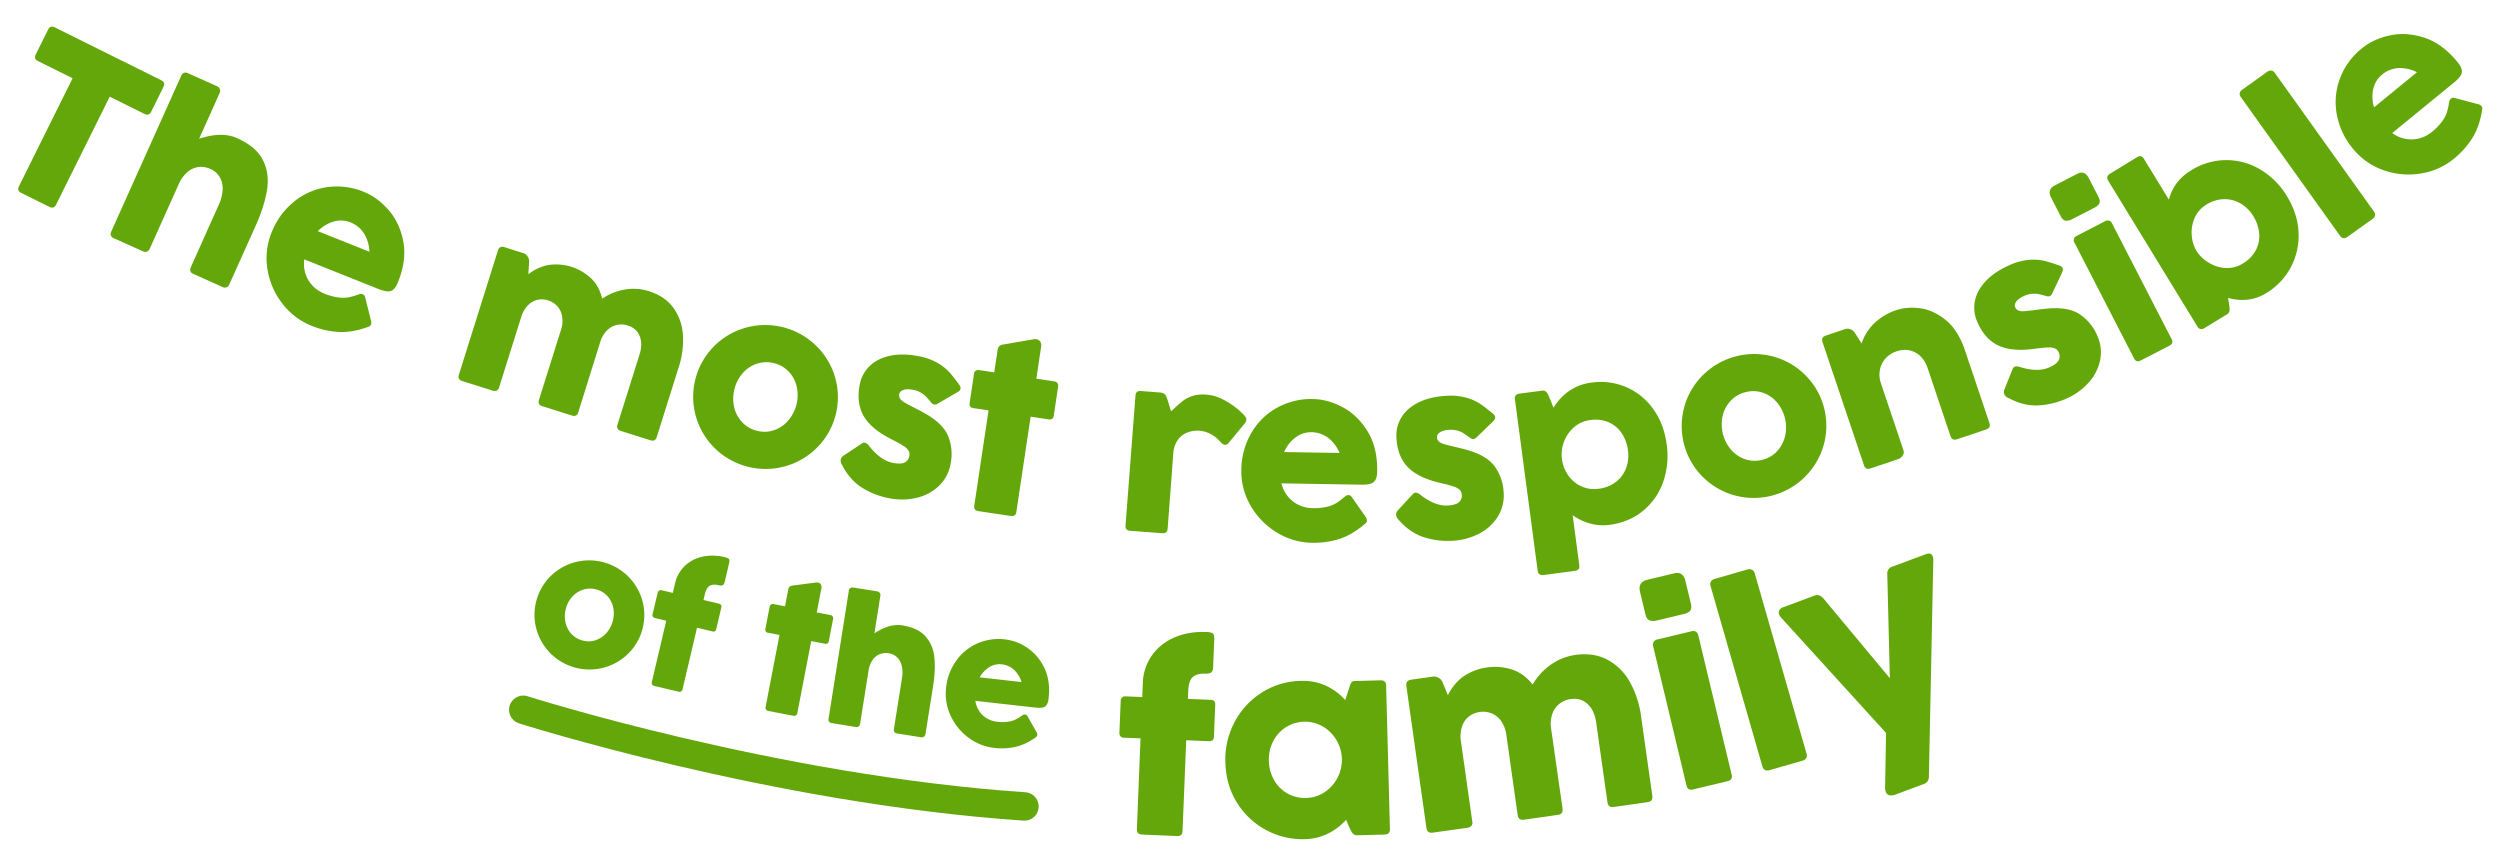
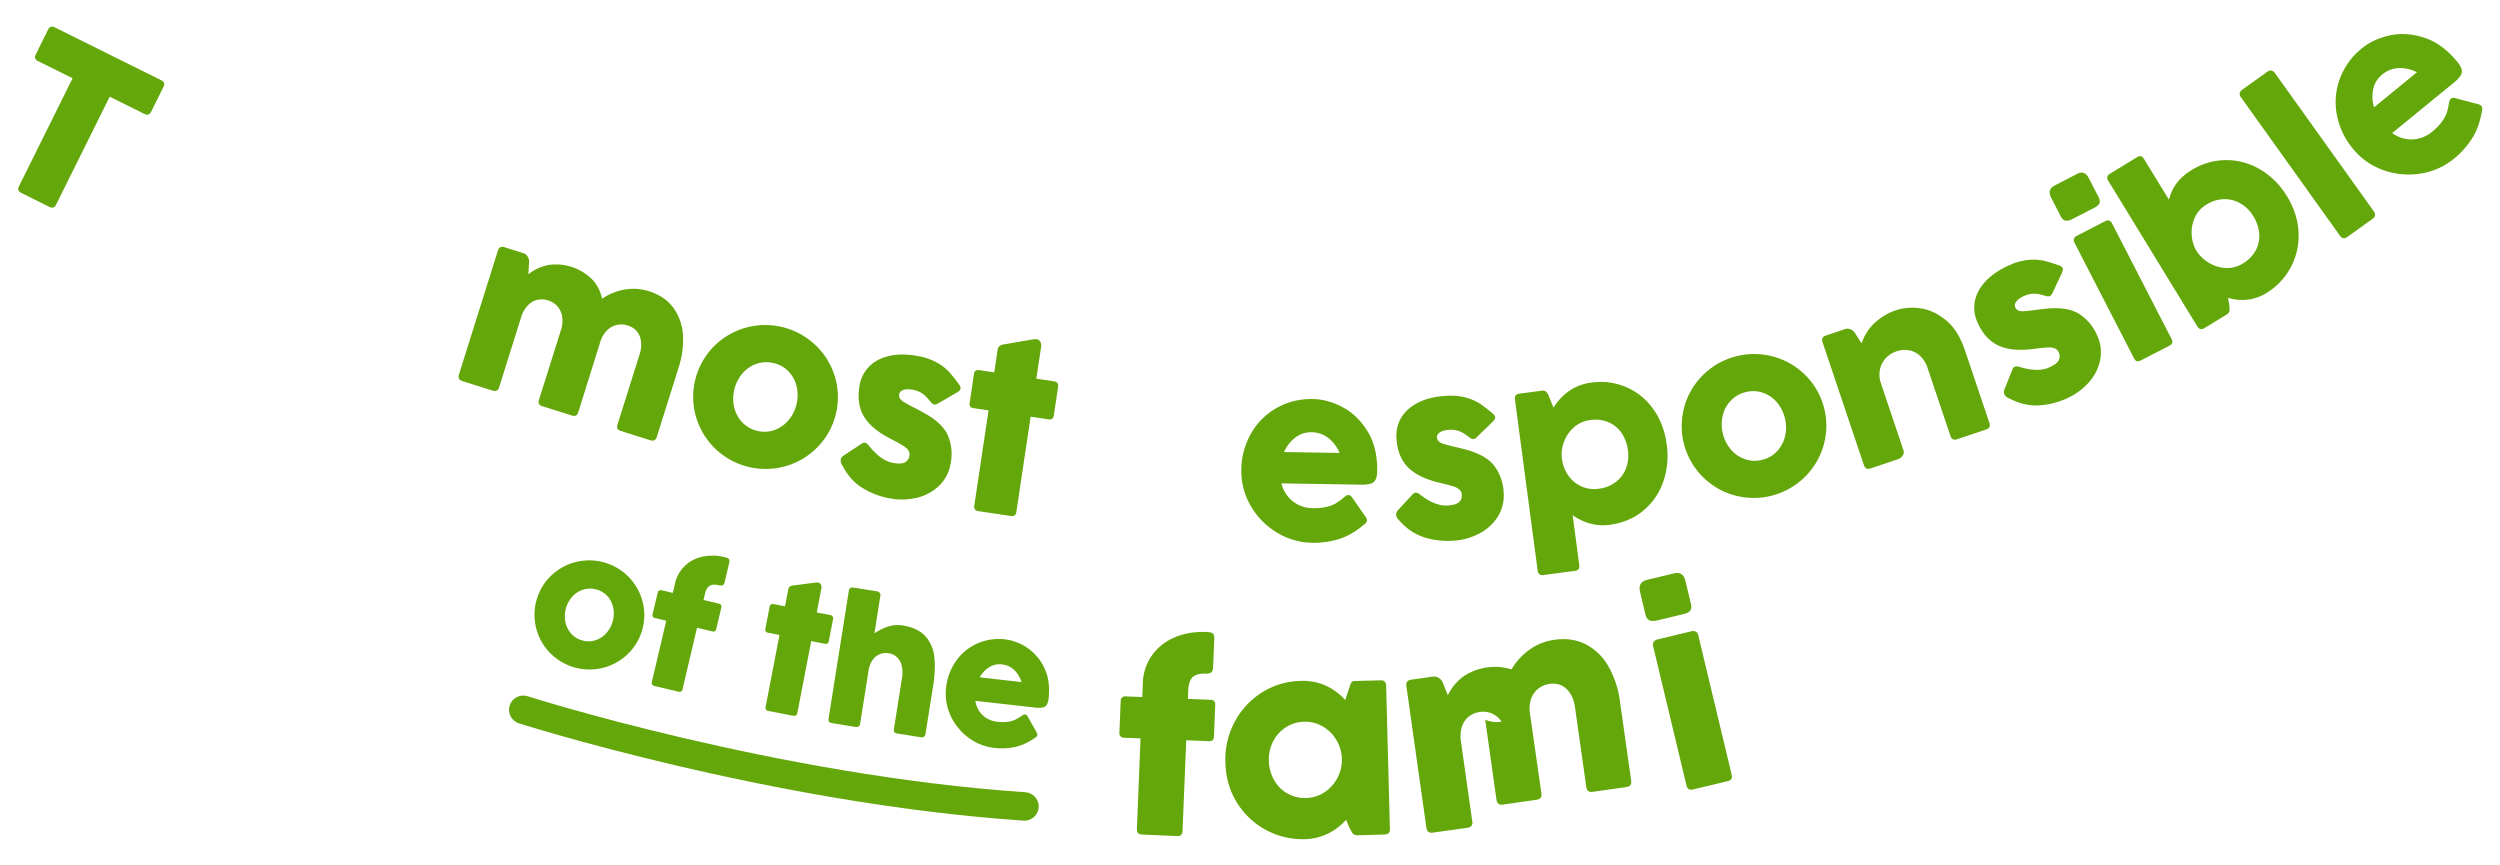
<svg xmlns="http://www.w3.org/2000/svg" id="Layer_1" data-name="Layer 1" viewBox="0 0 2063.99 714.46">
  <defs>
    <style>.cls-1{fill:#64a70a;}.cls-2{fill:none;stroke:#64a70a;stroke-linecap:round;stroke-linejoin:round;stroke-width:23.47px;}</style>
  </defs>
  <path class="cls-1" d="M454.52,475.74a45.31,45.31,0,0,1,20.16-11.57,45.73,45.73,0,0,1,43.94,11.73A45.34,45.34,0,0,1,530.35,496a44.76,44.76,0,0,1-11.69,43.62,45.37,45.37,0,0,1-20.24,11.58,45.59,45.59,0,0,1-43.87-11.71,45.27,45.27,0,0,1-11.69-20.12,45,45,0,0,1,11.66-43.66Zm12.31,37.94a20.33,20.33,0,0,0,4.83,9.56,18.72,18.72,0,0,0,9.28,5.55,18.38,18.38,0,0,0,10.78-.23,20.6,20.6,0,0,0,8.93-5.93,24.53,24.53,0,0,0,5.63-20.94,20.16,20.16,0,0,0-4.77-9.51,18.5,18.5,0,0,0-9.24-5.54,18.84,18.84,0,0,0-10.84.18,20.2,20.2,0,0,0-9,5.84,23.48,23.48,0,0,0-5.26,9.83A23.87,23.87,0,0,0,466.83,513.68Z" />
  <path class="cls-1" d="M540.78,510.26a2.52,2.52,0,0,1-2-3.26L543,489.35a2.63,2.63,0,0,1,1.19-1.78,2.67,2.67,0,0,1,2-.27l9.28,2.19,1.87-8a28.67,28.67,0,0,1,7.61-13.86,29.8,29.8,0,0,1,14.41-7.91,40.91,40.91,0,0,1,19.26.33c1.76.41,2.85.94,3.27,1.58s.44,1.74.06,3.33l-3.64,15.49c-.34,1.44-.89,2.34-1.67,2.7a5.08,5.08,0,0,1-3.25,0q-4.67-1.1-7.43.46t-4.09,7.22l-1.07,4.53,12.7,3c1.72.4,2.38,1.49,2,3.26l-4.15,17.65c-.42,1.77-1.48,2.45-3.2,2l-12.7-3-11.85,50.38A2.6,2.6,0,0,1,560,571l-19.54-4.6q-2.94-.69-2.26-3.55l11.85-50.38Z" />
  <path class="cls-1" d="M658.31,588.52q-.57,3-3.6,2.37L634.51,587a2.67,2.67,0,0,1-2.39-3.53l11.43-59.26-9.43-1.82a2.47,2.47,0,0,1-2.21-3.28l3.51-18.23a2.62,2.62,0,0,1,1.12-1.82,2.82,2.82,0,0,1,2.14-.32l9.43,1.82,2.68-13.87a4.17,4.17,0,0,1,1.14-2.33,5.22,5.22,0,0,1,2.94-1l18.79-2.44a5.19,5.19,0,0,1,1.75.05,3.31,3.31,0,0,1,2.32,1.58,4.59,4.59,0,0,1,.38,3.32l-3.81,19.78,11.33,2.18a2.53,2.53,0,0,1,1.81,1.19,2.82,2.82,0,0,1,.35,2l-3.52,18.23c-.35,1.83-1.42,2.58-3.2,2.23l-11.33-2.18Z" />
  <path class="cls-1" d="M744.48,549.64a14.38,14.38,0,0,0-3.9-7,12.43,12.43,0,0,0-6.81-3.3,14,14,0,0,0-7.52.77,13.27,13.27,0,0,0-5.93,4.9,21.11,21.11,0,0,0-3.29,8.88l-6.91,43.61a3,3,0,0,1-3.69,2.68L686.75,597q-3.19-.51-2.68-3.69l16.72-105.56A3.15,3.15,0,0,1,702,485.5a3.4,3.4,0,0,1,2.46-.41l19.68,3.12a3.18,3.18,0,0,1,2.16,1.25,3.14,3.14,0,0,1,.52,2.44l-4.91,31q12.35-8.28,23-6.59,12.75,2,19,8.88a30,30,0,0,1,7.45,17.11q1.2,10.25-1,24.12L764.07,606a3.24,3.24,0,0,1-1.22,2.2,3.17,3.17,0,0,1-2.47.48l-19.68-3.12c-2.13-.33-3-1.56-2.69-3.69l6.69-42.19A25,25,0,0,0,744.48,549.64Z" />
  <path class="cls-1" d="M846.35,589.9a2.46,2.46,0,0,1,1.88,1.22l7.39,13.09a4.13,4.13,0,0,1,.79,2.62,2.8,2.8,0,0,1-1.45,2,47.12,47.12,0,0,1-17,7.9,53.59,53.59,0,0,1-17.18.73,43.14,43.14,0,0,1-21.32-8.54,46.78,46.78,0,0,1-14.69-18.17,42.76,42.76,0,0,1-3.67-23.07,46.54,46.54,0,0,1,8.13-21.88,42.19,42.19,0,0,1,17.46-14.47,43.89,43.89,0,0,1,23.47-3.42,41.42,41.42,0,0,1,31.93,23.3q5.28,10.69,3.62,25.44a11.94,11.94,0,0,1-1.62,5.4,5.09,5.09,0,0,1-3.37,2.11,22.19,22.19,0,0,1-6.17,0l-49.29-5.56a20.71,20.71,0,0,0,3.16,8.43,19.51,19.51,0,0,0,6.28,6,20.34,20.34,0,0,0,8.38,2.82,35.24,35.24,0,0,0,8.82.06,21.4,21.4,0,0,0,5.84-1.55,34.75,34.75,0,0,0,4.86-2.8c.84-.58,1.46-1,1.87-1.23A2.73,2.73,0,0,1,846.35,589.9Zm-29.69-39a22.67,22.67,0,0,0-7.82,8.31l34.54,3.9a23.27,23.27,0,0,0-6.25-10.16,17.48,17.48,0,0,0-10.06-4.45A15.77,15.77,0,0,0,816.66,550.88Z" />
  <path class="cls-1" d="M927.85,609.07a3.66,3.66,0,0,1-3.68-4.11l1.07-26.26a3.64,3.64,0,0,1,4-3.79l13.81.56.48-11.84a41.39,41.39,0,0,1,7-21.81A43.19,43.19,0,0,1,968.9,526.6q11.82-5.45,27.49-4.81,3.95.16,5.1,1.35c.76.8,1.1,2.37,1,4.72l-.94,23c-.08,2.15-.63,3.58-1.63,4.3a7.36,7.36,0,0,1-4.61,1q-7-.28-10.46,2.69T981,570.25l-.28,6.75,18.9.77q3.84.15,3.68,4.1l-1.07,26.27c-.1,2.63-1.44,3.89-4,3.79l-18.89-.77-3.05,75c-.12,2.84-1.59,4.2-4.43,4.08L942.8,689c-2.91-.12-4.3-1.59-4.19-4.43l3-75Z" />
  <path class="cls-1" d="M1143.16,689l-22.74.6a4.65,4.65,0,0,1-4.28-2.49,50.13,50.13,0,0,1-3.35-6.77l-1.44-3.5a49.27,49.27,0,0,1-15.44,11.59,45.65,45.65,0,0,1-18.55,4.39,63.59,63.59,0,0,1-31.84-7.43,62.7,62.7,0,0,1-24.14-22.49q-9.23-14.61-9.73-33.63a65.86,65.86,0,0,1,7.6-33.1,63.8,63.8,0,0,1,22.48-24.39,61.87,61.87,0,0,1,32.18-9.64,46.26,46.26,0,0,1,20.42,3.83,48,48,0,0,1,16.28,12l3.65-11.11a11.92,11.92,0,0,1,1.62-3.63,3.6,3.6,0,0,1,2.73-1l21.19-.56q4.47-.12,4.59,4.35l3.12,118.31Q1147.63,688.85,1143.16,689Zm-39.79-78a31.48,31.48,0,0,0-11.31-11.24,29.37,29.37,0,0,0-30.13.48,29.77,29.77,0,0,0-10.67,11.51,32.31,32.31,0,0,0-3.67,16.37,33.12,33.12,0,0,0,4.32,15.94,28.85,28.85,0,0,0,26.32,14.74,28.61,28.61,0,0,0,15.26-4.72,32.06,32.06,0,0,0,9.88-43.08Z" />
-   <path class="cls-1" d="M1239.69,595.83a18.58,18.58,0,0,0-7.82-6.71,19.27,19.27,0,0,0-19.56,2.71,17.76,17.76,0,0,0-5.45,8.54,26.88,26.88,0,0,0-.71,11.75l9.34,66a4.22,4.22,0,0,1-.69,3.67,5.2,5.2,0,0,1-3.39,1.63l-28.5,4c-3.08.44-4.84-.89-5.28-4l-16.54-117c-.43-3.08.89-4.84,4-5.28l18-2.55a6.93,6.93,0,0,1,4.67,1.08,7.75,7.75,0,0,1,3.23,3.58l4.35,10.72q5.25-10.4,13.49-15.92a46.68,46.68,0,0,1,39.06-5.42q9.93,3.06,17.46,12.49a52.72,52.72,0,0,1,15.33-16.6,46.49,46.49,0,0,1,20-7.82q15-2.12,26.49,4a46.13,46.13,0,0,1,18.45,18.38,78.73,78.73,0,0,1,9.24,28.28l9.3,65.75c.42,3-.91,4.74-4,5.18l-27.88,3.94q-4.53.64-5.17-3.89l-9.34-66q-1.38-9.77-7-15.06t-14-4.12a18.84,18.84,0,0,0-9.65,4.15,18.49,18.49,0,0,0-5.71,8.57,25.62,25.62,0,0,0-.81,11.71l9.44,66q.64,4.53-3.89,5.17l-28,4q-4.53.64-5.17-3.88l-9.35-66.16A25.68,25.68,0,0,0,1239.69,595.83Z" />
+   <path class="cls-1" d="M1239.69,595.83a18.58,18.58,0,0,0-7.82-6.71,19.27,19.27,0,0,0-19.56,2.71,17.76,17.76,0,0,0-5.45,8.54,26.88,26.88,0,0,0-.71,11.75l9.34,66a4.22,4.22,0,0,1-.69,3.67,5.2,5.2,0,0,1-3.39,1.63l-28.5,4c-3.08.44-4.84-.89-5.28-4l-16.54-117c-.43-3.08.89-4.84,4-5.28l18-2.55a6.93,6.93,0,0,1,4.67,1.08,7.75,7.75,0,0,1,3.23,3.58l4.35,10.72q5.25-10.4,13.49-15.92a46.68,46.68,0,0,1,39.06-5.42a52.72,52.72,0,0,1,15.33-16.6,46.49,46.49,0,0,1,20-7.82q15-2.12,26.49,4a46.13,46.13,0,0,1,18.45,18.38,78.73,78.73,0,0,1,9.24,28.28l9.3,65.75c.42,3-.91,4.74-4,5.18l-27.88,3.94q-4.53.64-5.17-3.89l-9.34-66q-1.38-9.77-7-15.06t-14-4.12a18.84,18.84,0,0,0-9.65,4.15,18.49,18.49,0,0,0-5.71,8.57,25.62,25.62,0,0,0-.81,11.71l9.44,66q.64,4.53-3.89,5.17l-28,4q-4.53.64-5.17-3.88l-9.35-66.16A25.68,25.68,0,0,0,1239.69,595.83Z" />
  <path class="cls-1" d="M1360.06,478.65l22.23-5.32q7.28-1.74,9.21,6.34l4.41,18.39q1,4.05-.44,6c-.94,1.3-2.66,2.24-5.15,2.84l-22.23,5.32q-3.94.94-6.32-.09c-1.6-.69-2.7-2.34-3.33-5L1354,488.65Q1352.08,480.57,1360.06,478.65Zm5.31,51.19A4.58,4.58,0,0,1,1368,528l28.8-6.9a4.33,4.33,0,0,1,3.31.44,4.14,4.14,0,0,1,1.95,2.79l27.61,115.3c.67,2.83-.4,4.59-3.23,5.26l-28.8,6.9q-4.25,1-5.26-3.23l-27.61-115.3A4,4,0,0,1,1365.37,529.84Z" />
-   <path class="cls-1" d="M1412.56,480.06a5.13,5.13,0,0,1,3.07-2.13l27.16-7.81a4.75,4.75,0,0,1,3.66.31,4.47,4.47,0,0,1,2.23,2.87l42.8,148.9a4.39,4.39,0,0,1-3.31,5.81L1461,635.82c-3.13.9-5.12-.15-6-3.14l-42.79-148.9A4.42,4.42,0,0,1,1412.56,480.06Z" />
-   <path class="cls-1" d="M1588.21,647.32,1565,655.94a9.21,9.21,0,0,1-5.09.62,4.1,4.1,0,0,1-3-2.81,10,10,0,0,1-.56-3.89l.77-44.74-86.45-95a8.27,8.27,0,0,1-1.8-2.77,4,4,0,0,1,.2-3.62,5.73,5.73,0,0,1,3-2.34l26.1-9.71q3.8-1.41,7.18,2.32l54.91,65.94-2.13-85.9a5.77,5.77,0,0,1,4-6.16l27.95-10.39c2.85-1.06,4.72-.43,5.59,1.91a7.46,7.46,0,0,1,.46,3l-3.65,178.86A6.1,6.1,0,0,1,1588.21,647.32Z" />
  <path class="cls-1" d="M45.08,22.53l88.16,43.78q3.56,1.75,1.74,5.4l-10.2,20.56c-1.21,2.42-3,3-5.36,1.87L90.57,79.82,46.25,169.08q-1.77,3.55-5.41,1.75L17.41,159.19q-3.56-1.77-1.79-5.32L59.94,64.61,31.25,50.37c-2.36-1.18-2.95-3-1.74-5.4L39.72,24.41C40.92,22,42.71,21.36,45.08,22.53Z" />
-   <path class="cls-1" d="M183.82,156.34a19,19,0,0,0-2.52-10.29,16.29,16.29,0,0,0-7.53-6.53,18.35,18.35,0,0,0-9.83-1.62,17.55,17.55,0,0,0-9.24,4.19,27.77,27.77,0,0,0-7.24,10.16l-23.82,53.09a3.93,3.93,0,0,1-5.62,2.14l-24-10.75c-2.59-1.16-3.3-3-2.14-5.62L149.57,62.6a4.17,4.17,0,0,1,2.35-2.46,4.4,4.4,0,0,1,3.27.32l24,10.75a4.19,4.19,0,0,1,2.32,2.34,4.11,4.11,0,0,1-.18,3.28l-16.94,37.75q18.56-6.27,31.49-.47,15.51,7,21.08,17.84t3.58,24.34q-2,13.44-9.57,30.33L189.31,234.8a3.93,3.93,0,0,1-5.62,2.14l-24-10.75q-3.87-1.74-2.13-5.62l23-51.36A32.89,32.89,0,0,0,183.82,156.34Z" />
-   <path class="cls-1" d="M299.38,242.9a3.24,3.24,0,0,1,2,2.21l4.83,19.22a5.58,5.58,0,0,1,.09,3.6,3.71,3.71,0,0,1-2.54,2q-13.29,4.77-24.33,4.12A70.25,70.25,0,0,1,257.31,269a56.8,56.8,0,0,1-24.13-18.28,61.74,61.74,0,0,1-12.33-28.22,56.34,56.34,0,0,1,3.37-30.59,61.42,61.42,0,0,1,18-25,55.62,55.62,0,0,1,27.24-12.31,57.94,57.94,0,0,1,31,3.84q11.06,4.41,20.26,14.85t12.2,25.88q3,15.43-4.27,33.59c-1.21,3.05-2.53,5.15-3.94,6.31a6.65,6.65,0,0,1-5,1.5,29,29,0,0,1-7.82-2.2l-60.71-24.25A27.21,27.21,0,0,0,252.22,226a25.83,25.83,0,0,0,5.87,9.87,26.89,26.89,0,0,0,9.66,6.5A45.87,45.87,0,0,0,279,245.52a28.73,28.73,0,0,0,8,.08,46.88,46.88,0,0,0,7.16-1.87c1.26-.45,2.19-.75,2.8-.92A3.61,3.61,0,0,1,299.38,242.9ZM275.25,183a30,30,0,0,0-12.84,7.84l42.55,17a30.76,30.76,0,0,0-4.4-15.08,23.05,23.05,0,0,0-11.25-9.17A20.87,20.87,0,0,0,275.25,183Z" />
  <path class="cls-1" d="M464.15,261.64a16.82,16.82,0,0,0-3.79-8.57,17.48,17.48,0,0,0-17.11-5.43,16.12,16.12,0,0,0-7.81,4.87,24.43,24.43,0,0,0-5.18,9.37l-18.18,57.85a3.78,3.78,0,0,1-2,2.74,4.76,4.76,0,0,1-3.42,0l-25-7.85c-2.7-.85-3.63-2.62-2.78-5.33l32.2-102.46c.85-2.71,2.63-3.63,5.33-2.78l15.77,5a6.31,6.31,0,0,1,3.41,2.71,7.07,7.07,0,0,1,1.25,4.2l-.63,10.5a37,37,0,0,1,17.3-7.78,42.42,42.42,0,0,1,34.18,10.84q6.94,6.39,9.43,17.07a47.94,47.94,0,0,1,19.08-7.62,42.2,42.2,0,0,1,19.5,1.43q13.17,4.14,20.17,13.66a42,42,0,0,1,7.94,22.3,71.46,71.46,0,0,1-3.48,26.83l-18.1,57.59c-.83,2.64-2.59,3.54-5.3,2.69l-24.42-7.68c-2.64-.83-3.55-2.56-2.72-5.21L528,292.7q2.7-8.56.15-15.11t-9.85-8.84a17,17,0,0,0-9.54-.37,16.84,16.84,0,0,0-8,4.8,23.28,23.28,0,0,0-5.25,9.29l-18.09,57.89q-1.25,4-5.21,2.72l-24.51-7.71c-2.65-.83-3.55-2.56-2.72-5.21l18.21-57.94A23.3,23.3,0,0,0,464.15,261.64Z" />
  <path class="cls-1" d="M588.89,286.47a59.74,59.74,0,0,1,26.25-15.78A60.25,60.25,0,0,1,673.35,285a59.56,59.56,0,0,1,16,26.2A59,59,0,0,1,675.09,369a59.9,59.9,0,0,1-26.35,15.81,60.06,60.06,0,0,1-58.11-14.28,59.49,59.49,0,0,1-15.94-26.19,59.26,59.26,0,0,1,14.2-57.84Zm17.23,49.66a26.73,26.73,0,0,0,6.62,12.47,24.56,24.56,0,0,0,12.36,7.07,24.22,24.22,0,0,0,14.21-.59,27.2,27.2,0,0,0,11.6-8.05,32.3,32.3,0,0,0,6.86-27.74,26.58,26.58,0,0,0-6.53-12.4,24.37,24.37,0,0,0-12.32-7.06,24.84,24.84,0,0,0-14.29.53A26.63,26.63,0,0,0,613,308.29a30.92,30.92,0,0,0-6.67,13.1A31.29,31.29,0,0,0,606.12,336.13Z" />
  <path class="cls-1" d="M694.08,379.44a5.51,5.51,0,0,1,2.59-3.45l14.88-9.83a3.41,3.41,0,0,1,2.63-.65,5.77,5.77,0,0,1,3.11,2.33q9.65,12.35,19.85,14.3,6.58,1.28,9.72-.29a7,7,0,0,0,3.86-5.27,6.39,6.39,0,0,0-.58-4.49,13.36,13.36,0,0,0-4.33-4q-3.25-2.11-10.52-5.82Q719.09,354,713,343.39t-3.23-25.69a28.6,28.6,0,0,1,8.17-15.45q6.39-6.27,16.78-8.51t23.65.32a48.45,48.45,0,0,1,15.5,5.49,41,41,0,0,1,9.75,7.55q3.45,3.84,8,10.1c1.13,1.44,1.6,2.68,1.4,3.73s-1.14,2.06-2.79,3l-15.93,9.25a4.93,4.93,0,0,1-3.14.83,5.17,5.17,0,0,1-2.68-2.05c-1.72-2.06-3.12-3.65-4.19-4.75a19.44,19.44,0,0,0-10.41-5.37c-3.34-.65-6-.61-8,.09s-3.15,1.84-3.44,3.38a4.88,4.88,0,0,0,.54,3.66,10,10,0,0,0,3.32,3c1.58,1,4.14,2.39,7.7,4.22q6.13,3.12,9.43,5,15.2,8.51,19.46,19.09A39.64,39.64,0,0,1,784.78,383a32.9,32.9,0,0,1-9.85,18.4,39.51,39.51,0,0,1-18.5,9.67,53.17,53.17,0,0,1-22.13.31,64.65,64.65,0,0,1-22.7-8.8q-10-6.35-16.22-18.41A6.81,6.81,0,0,1,694.08,379.44Z" />
  <path class="cls-1" d="M839.11,422.66c-.39,2.61-1.93,3.72-4.6,3.32l-26.82-4q-3.91-.58-3.33-4.51l11.78-78.66-12.52-1.87c-2.42-.37-3.46-1.76-3.09-4.19l3.62-24.2a3.52,3.52,0,0,1,1.37-2.47,3.77,3.77,0,0,1,2.81-.53l12.52,1.87L823.6,289a5.48,5.48,0,0,1,1.38-3.14,6.94,6.94,0,0,1,3.81-1.53l24.61-4.24a6.54,6.54,0,0,1,2.3,0,4.42,4.42,0,0,1,3.15,1.95,6.12,6.12,0,0,1,.68,4.36l-3.93,26.25,15,2.25a3.31,3.31,0,0,1,2.45,1.47,3.67,3.67,0,0,1,.57,2.61L870,343.14c-.36,2.43-1.73,3.46-4.09,3.11L850.89,344Z" />
-   <path class="cls-1" d="M941.77,322.81,957.22,324a8.51,8.51,0,0,1,3.94,1.1q1.4.92,2.48,4.13l3.19,10.38a13.08,13.08,0,0,1,1.63-1.49,108.06,108.06,0,0,1,8.27-7.23,26,26,0,0,1,8.13-4.07,29.77,29.77,0,0,1,11.16-1,35.17,35.17,0,0,1,13.21,3.75,62.3,62.3,0,0,1,10.94,6.86,58.72,58.72,0,0,1,6.78,6.15c1.46,1.5,2.15,2.88,2,4.14a5.73,5.73,0,0,1-1.57,3.19l-13.05,15.77a3.47,3.47,0,0,1-3,1.58,4.82,4.82,0,0,1-2.82-1.54q-.36-.32-3-3a25.22,25.22,0,0,0-6.69-4.73,22.29,22.29,0,0,0-8.35-2.34,22.69,22.69,0,0,0-10.44,1.52,17.3,17.3,0,0,0-7.83,6.32,21.57,21.57,0,0,0-3.53,10.86L964,436.48c-.21,2.71-1.69,3.95-4.45,3.74l-26.57-2c-2.7-.21-3.94-1.66-3.74-4.36l8.2-107.19Q937.73,322.5,941.77,322.81Z" />
  <path class="cls-1" d="M1113.22,408.74a3.23,3.23,0,0,1,2.62,1.36l11.36,16.25a5.57,5.57,0,0,1,1.36,3.33,3.72,3.72,0,0,1-1.65,2.8q-10.74,9.18-21.27,12.51a70.51,70.51,0,0,1-22.44,3.13,56.81,56.81,0,0,1-29.06-8.5,61.69,61.69,0,0,1-21.56-22,56.38,56.38,0,0,1-7.74-29.8,61.38,61.38,0,0,1,7.9-29.72,55.6,55.6,0,0,1,21.08-21.2,57.79,57.79,0,0,1,30.35-7.44q11.91.18,24.22,6.67T1129,356q8.28,13.36,8,32.92-.09,4.9-1.44,7.29a6.73,6.73,0,0,1-4.17,3.2,29.73,29.73,0,0,1-8.08.72l-65.36-1.06a27.12,27.12,0,0,0,5.21,10.66,25.84,25.84,0,0,0,9,7.14,27,27,0,0,0,11.34,2.64,46.44,46.44,0,0,0,11.59-1,28.76,28.76,0,0,0,7.46-2.76,45.48,45.48,0,0,0,6-4.3c1-.86,1.79-1.48,2.3-1.85A3.57,3.57,0,0,1,1113.22,408.74Zm-43.88-47.43a30,30,0,0,0-9.21,11.9l45.81.74a30.63,30.63,0,0,0-9.48-12.53,23,23,0,0,0-13.77-4.57A20.87,20.87,0,0,0,1069.34,361.31Z" />
  <path class="cls-1" d="M1152.59,425.07a5.51,5.51,0,0,1,1.69-4L1166.35,408a3.41,3.41,0,0,1,2.39-1.26,5.73,5.73,0,0,1,3.58,1.51q12.35,9.66,22.71,9.1,6.71-.36,9.37-2.63a7,7,0,0,0,2.47-6,6.37,6.37,0,0,0-1.64-4.22,13.18,13.18,0,0,0-5.17-2.84q-3.66-1.27-11.61-3.12-17.73-4.17-26.23-12.94t-9.33-24.14a28.72,28.72,0,0,1,4.2-17q4.71-7.62,14.24-12.3t23-5.39a48.5,48.5,0,0,1,16.35,1.59,41.09,41.09,0,0,1,11.29,5q4.26,2.9,10.21,7.87c1.44,1.12,2.2,2.22,2.25,3.29s-.6,2.27-2,3.6l-13.22,12.82a5,5,0,0,1-2.85,1.57,5.23,5.23,0,0,1-3.1-1.35c-2.16-1.59-3.9-2.79-5.2-3.6a19.3,19.3,0,0,0-4.84-2.06,19.75,19.75,0,0,0-6.57-.65c-3.39.19-6,.86-7.74,2s-2.61,2.53-2.52,4.1a4.89,4.89,0,0,0,1.41,3.43,10,10,0,0,0,3.94,2.11q2.65.84,8.49,2.24,6.7,1.53,10.36,2.57,16.78,4.59,23.48,13.83a39.65,39.65,0,0,1,7.35,21.61,33,33,0,0,1-5.11,20.23,39.57,39.57,0,0,1-15.63,13.84,53,53,0,0,1-21.41,5.64,64.63,64.63,0,0,1-24.14-3.07q-11.24-3.75-20.19-14A6.88,6.88,0,0,1,1152.59,425.07Z" />
  <path class="cls-1" d="M1251.4,326.45a4.47,4.47,0,0,1,2.95-1.44l19-2.52a3.47,3.47,0,0,1,2.87.81,7,7,0,0,1,1.7,2.06c.35.69.9,2,1.66,3.83l3,7.42a45.55,45.55,0,0,1,13-13.92,41.13,41.13,0,0,1,18.3-6.81,53.87,53.87,0,0,1,28.55,3.65,52.73,52.73,0,0,1,22.35,18q9,12.35,11.26,29.57a65.33,65.33,0,0,1-2.89,30.64,53.68,53.68,0,0,1-16.51,23.87q-11.46,9.52-27.76,11.68a39.85,39.85,0,0,1-16.25-1.13,44.76,44.76,0,0,1-14.25-6.83l5.49,41.39q.54,4-3.49,4.56l-26.12,3.47a4.44,4.44,0,0,1-3.23-.62,3.89,3.89,0,0,1-1.52-2.85l-18.8-141.68A3.92,3.92,0,0,1,1251.4,326.45Zm43.17,65.79a26.64,26.64,0,0,0,10.7,9.16,25.6,25.6,0,0,0,14.76,2.09,28.53,28.53,0,0,0,14.07-5.63,25.44,25.44,0,0,0,8.4-11.4,30.13,30.13,0,0,0,1.52-14.74,32.28,32.28,0,0,0-5.15-14.08,25,25,0,0,0-10.78-9,28.17,28.17,0,0,0-15.39-1.82,24.55,24.55,0,0,0-13.22,5.95,29.45,29.45,0,0,0-8.27,12,29.16,29.16,0,0,0-1.69,14.18A30.4,30.4,0,0,0,1294.57,392.24Z" />
  <path class="cls-1" d="M1391,334.26a59.82,59.82,0,0,1,16.32-25.92,60.22,60.22,0,0,1,58.4-13.47,59.43,59.43,0,0,1,26.08,16.18,59,59,0,0,1,13.34,58,59.91,59.91,0,0,1-16.4,26,60.09,60.09,0,0,1-58.31,13.46,59.68,59.68,0,0,1-26-16.19,59.28,59.28,0,0,1-13.39-58Zm37.76,36.56a26.75,26.75,0,0,0,11.53,8.15,24.61,24.61,0,0,0,14.23.74,24.22,24.22,0,0,0,12.41-6.94,27.16,27.16,0,0,0,6.73-12.41,31,31,0,0,0,.06-14.65,31.38,31.38,0,0,0-6.44-13.2,26.57,26.57,0,0,0-11.42-8.13,24.54,24.54,0,0,0-14.19-.75,24.87,24.87,0,0,0-12.51,6.91,26.61,26.61,0,0,0-6.84,12.35,32.34,32.34,0,0,0,6.44,27.93Z" />
  <path class="cls-1" d="M1585.61,294.22a18.26,18.26,0,0,0-8.93-4.92,19.63,19.63,0,0,0-10.76.74,20.94,20.94,0,0,0-9.34,6,19.31,19.31,0,0,0-4.57,9.51,21.72,21.72,0,0,0,.9,11l18.68,55.51a4.59,4.59,0,0,1-.78,4.05,6.68,6.68,0,0,1-3.47,2.86l-23,7.75c-2.75.92-4.57,0-5.48-2.65l-34.19-101.61c-.91-2.69,0-4.49,2.76-5.42l15.94-5.36a6.28,6.28,0,0,1,4.34.18,7.08,7.08,0,0,1,3.49,2.66l5.73,9a40.85,40.85,0,0,1,11.14-17.25,48.63,48.63,0,0,1,17.49-10.23,43.73,43.73,0,0,1,19.52-1.53q10.92,1.35,21.23,9.65t16,25.21l20.16,59.89c.88,2.63,0,4.38-2.61,5.27l-24.09,8.1c-2.74.93-4.56.07-5.44-2.55l-19-56.49A23.42,23.42,0,0,0,1585.61,294.22Z" />
  <path class="cls-1" d="M1654.76,325.59a5.54,5.54,0,0,1,.17-4.3l6.65-16.55a3.45,3.45,0,0,1,1.8-2,5.81,5.81,0,0,1,3.88.15q15,4.68,24.47.49,6.13-2.7,7.83-5.77a7,7,0,0,0,.17-6.53,6.41,6.41,0,0,0-3-3.36,13.16,13.16,0,0,0-5.84-.84q-3.88.11-12,1.19-18,2.37-29.11-2.83t-17.26-19.29a28.71,28.71,0,0,1-2.06-17.36q1.69-8.79,9-16.54t19.64-13.18a48.61,48.61,0,0,1,15.86-4.3,41.49,41.49,0,0,1,12.32.67q5,1.2,12.33,3.76,2.63.81,3.27,2.28c.43,1,.24,2.34-.58,4.07L1694.45,242a5,5,0,0,1-2.11,2.48,5.21,5.21,0,0,1-3.38-.17q-3.87-1.08-6.14-1.53a19.23,19.23,0,0,0-5.25-.21,19.51,19.51,0,0,0-6.37,1.71c-3.11,1.37-5.29,2.92-6.53,4.63s-1.54,3.3-.91,4.74a5,5,0,0,0,2.53,2.7,10.09,10.09,0,0,0,4.44.58q2.77-.14,8.73-.9c4.55-.63,8.08-1,10.6-1.26q17.32-1.63,26.86,4.64A39.6,39.6,0,0,1,1731.43,277a33,33,0,0,1,2.36,20.74,39.49,39.49,0,0,1-9.73,18.47,53.16,53.16,0,0,1-18,12.84,64.68,64.68,0,0,1-23.67,5.66q-11.82.46-23.82-5.93A6.8,6.8,0,0,1,1654.76,325.59Z" />
  <path class="cls-1" d="M1696.54,153l18.47-9.51q6-3.12,9.51,3.6l7.87,15.29q1.72,3.36.91,5.37c-.55,1.35-1.86,2.55-3.93,3.62l-18.48,9.51a9.11,9.11,0,0,1-5.6,1.29q-2.32-.39-4-3.67l-7.91-15.36Q1689.9,156.37,1696.54,153ZM1712.31,197a4.12,4.12,0,0,1,2-2.18l23.94-12.33a4,4,0,0,1,3-.33,3.83,3.83,0,0,1,2.33,2.05L1792.89,280q1.81,3.53-1.71,5.34l-23.94,12.33q-3.52,1.82-5.34-1.71l-49.34-95.83A3.61,3.61,0,0,1,1712.31,197Z" />
  <path class="cls-1" d="M1739.8,146a4.44,4.44,0,0,1,2.11-2.52l22.49-13.75q3.46-2.11,5.58,1.35l20.66,33.76q4-15.45,18.24-24.12a54.36,54.36,0,0,1,57.49-.61,63.59,63.59,0,0,1,21.71,21.82q9,14.75,9.6,30.28A55.16,55.16,0,0,1,1871,242a37.51,37.51,0,0,1-15.31,5.38,41,41,0,0,1-16.28-1.45l.53,2.67a45.47,45.47,0,0,1,.79,6.82,4.22,4.22,0,0,1-2,4l-18.77,11.48a4.43,4.43,0,0,1-3.2.74,3.86,3.86,0,0,1-2.55-2l-73.74-120.55A3.87,3.87,0,0,1,1739.8,146Zm83.29,70.63a30.07,30.07,0,0,0,13.94,4.6,23.87,23.87,0,0,0,14.63-3.69,28.2,28.2,0,0,0,10.82-11.11,25.11,25.11,0,0,0,2.7-13.77,32.31,32.31,0,0,0-4.86-14.19,29.81,29.81,0,0,0-10.5-10.47,26,26,0,0,0-13.7-3.57,28.31,28.31,0,0,0-14.44,4.45,24,24,0,0,0-9.84,11.17,29.53,29.53,0,0,0-2.35,14.34,28.78,28.78,0,0,0,3.93,12.76A29.55,29.55,0,0,0,1823.09,216.58Z" />
  <path class="cls-1" d="M1849.13,76.84a4.73,4.73,0,0,1,2-2.75L1872,59.15a4.32,4.32,0,0,1,3.23-.86,4.07,4.07,0,0,1,2.78,1.79l81.92,114.57a4,4,0,0,1-1.07,6L1938,195.58q-3.62,2.58-6.08-.88L1850,80.13A4,4,0,0,1,1849.13,76.84Z" />
  <path class="cls-1" d="M2023.45,81.5a3.21,3.21,0,0,1,2.89-.65l19.16,5.05a5.55,5.55,0,0,1,3.19,1.66,3.71,3.71,0,0,1,.56,3.21q-2.26,14-8.16,23.29A70.16,70.16,0,0,1,2026,131a56.69,56.69,0,0,1-27.66,12.29,61.66,61.66,0,0,1-30.67-2.84,56.29,56.29,0,0,1-25.15-17.74,61.25,61.25,0,0,1-13.18-27.79,55.52,55.52,0,0,1,2.39-29.8,57.82,57.82,0,0,1,18.35-25.29q9.21-7.55,22.8-10.56t28.54,1.83q15,4.85,27.35,20c2.08,2.53,3.28,4.7,3.62,6.5a6.67,6.67,0,0,1-1.11,5.12,29.31,29.31,0,0,1-5.71,5.78L1975,109.85a27.23,27.23,0,0,0,10.87,4.77,25.72,25.72,0,0,0,11.48-.37,26.84,26.84,0,0,0,10.37-5.32,46.27,46.27,0,0,0,8.17-8.28,28.63,28.63,0,0,0,3.91-6.93,46.56,46.56,0,0,0,1.82-7.17c.22-1.32.41-2.28.56-2.9A3.61,3.61,0,0,1,2023.45,81.5Zm-64.13-7.85a29.89,29.89,0,0,0,.66,15l35.44-29a30.58,30.58,0,0,0-15.33-3.43,22.9,22.9,0,0,0-13.46,5.41A20.83,20.83,0,0,0,1959.32,73.65Z" />
  <path class="cls-2" d="M432,586s206.63,65.82,413.78,79.79" />
</svg>